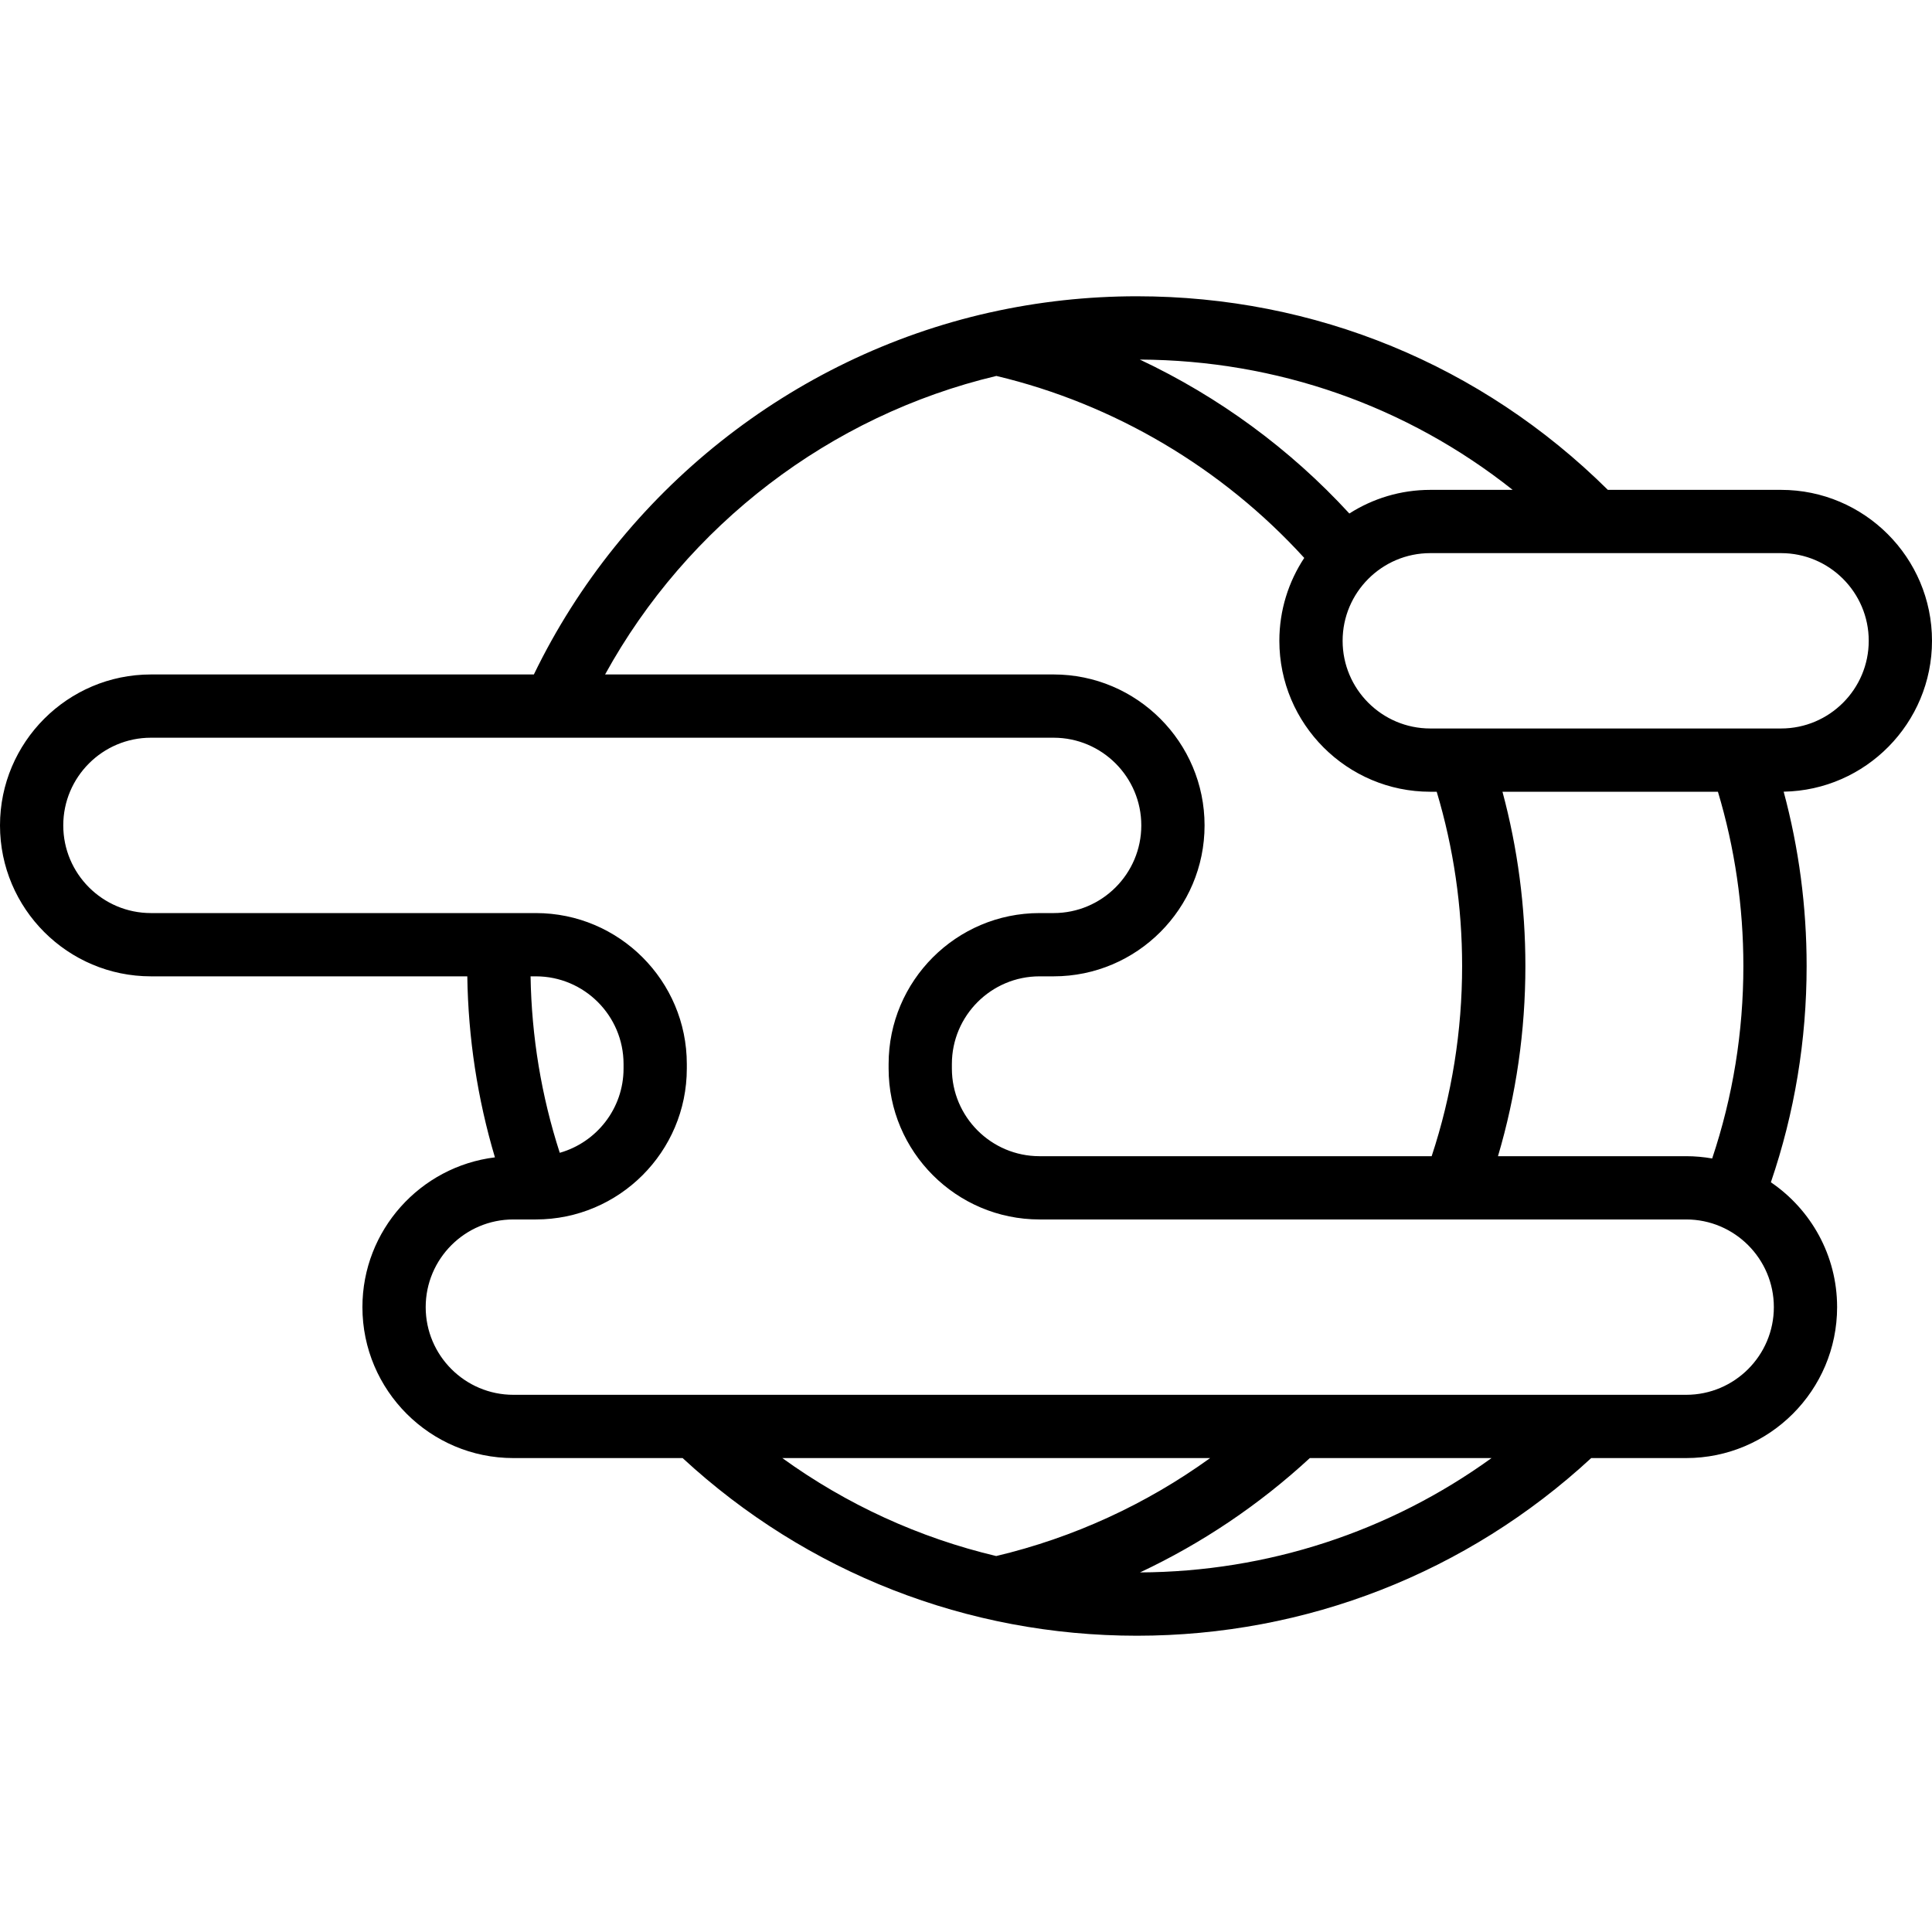
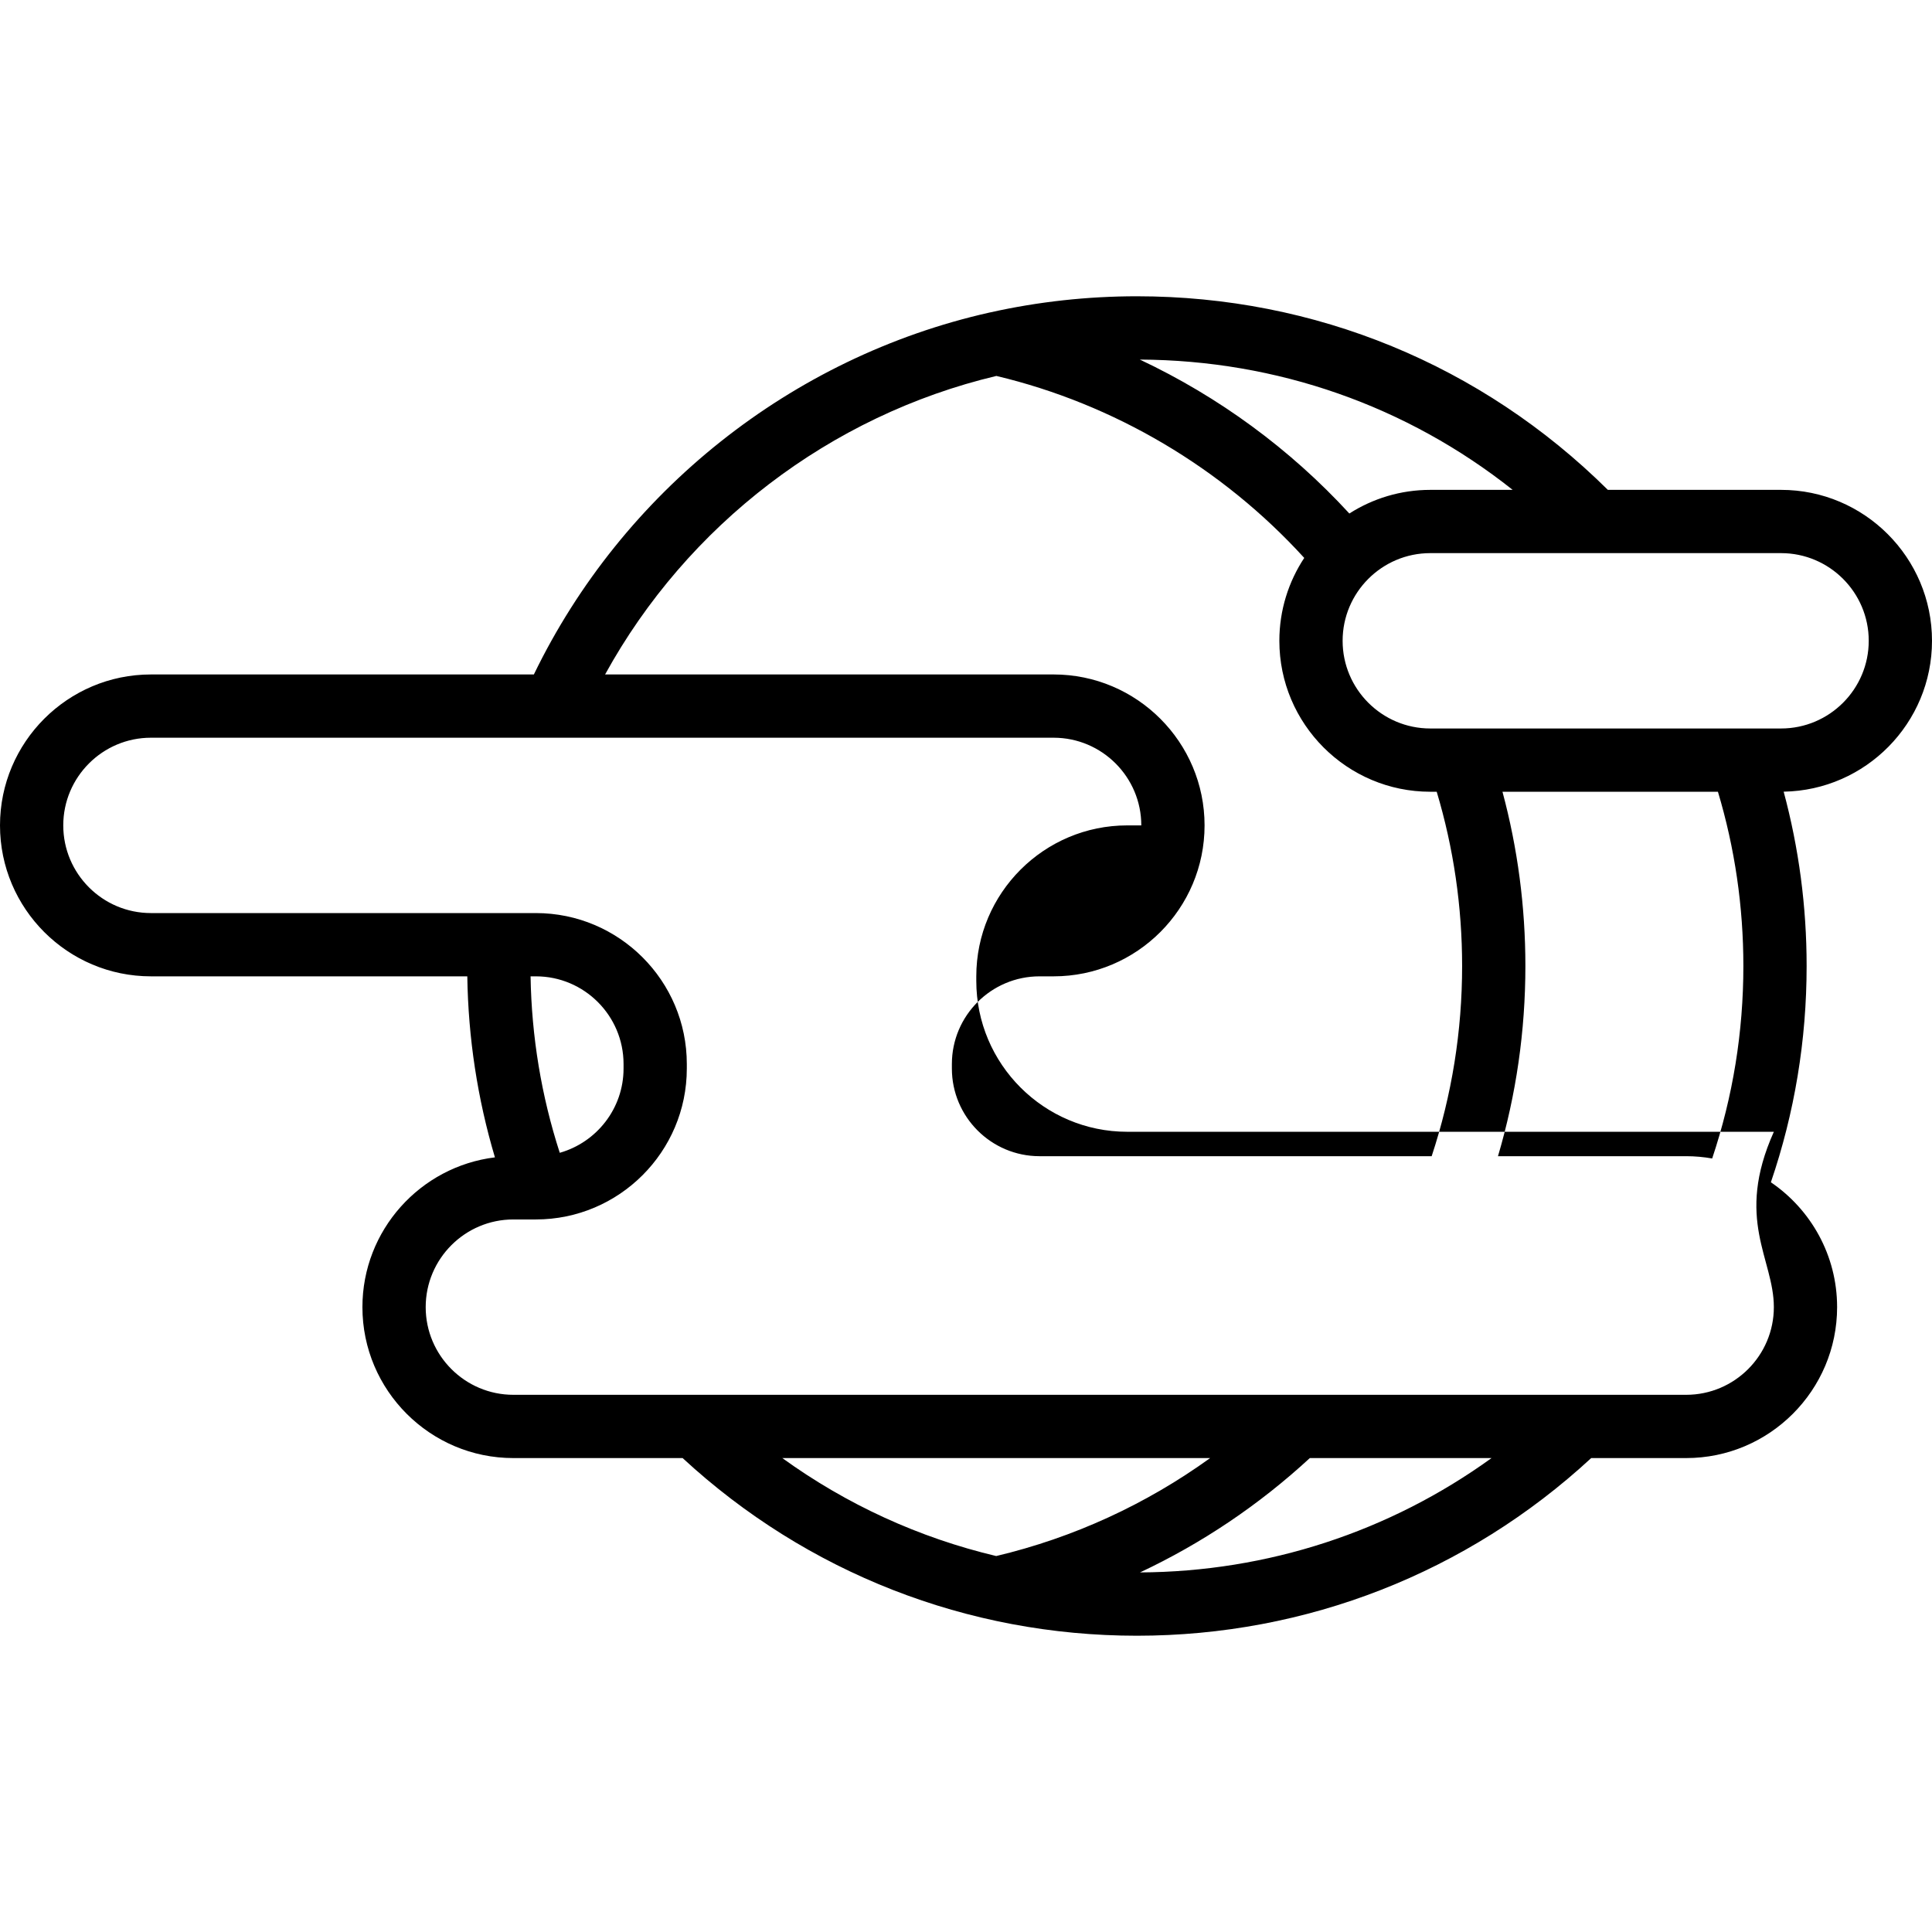
<svg xmlns="http://www.w3.org/2000/svg" fill="#000000" height="800px" width="800px" version="1.1" id="Layer_1" viewBox="0 0 512 512" xml:space="preserve">
  <g>
    <g>
-       <path d="M512,169.82c0-22.056-17.945-40.001-40.001-40.001h-45.905c-33.431-33.108-77.602-51.303-124.799-51.303    c-13.095,0-26.151,1.433-38.815,4.26c-0.101,0.019-0.2,0.039-0.3,0.061c-52.502,11.815-97.241,47.48-120.7,95.902H40    c-22.056,0-40,17.944-40,40s17.944,40.001,40,40.001h83.839c0.247,16.361,2.699,32.441,7.322,47.972    c-19.759,2.419-35.116,19.29-35.116,39.691c0,22.056,17.944,40.001,40,40.001H180.9c32.885,30.383,75.498,47.081,120.392,47.081    c44.894,0,87.509-16.698,120.393-47.081h25.168c22.056,0,40-17.944,40-40.001c0-13.741-6.966-25.884-17.551-33.088    c6.284-18.406,9.473-37.649,9.473-57.315c0-15.717-2.048-31.207-6.085-46.197C494.429,209.43,512,191.644,512,169.82z     M400.873,129.82h-21.83c-7.89,0-15.248,2.306-21.452,6.266c-15.698-17.099-34.659-30.972-55.525-40.795    C338.462,95.46,372.841,107.581,400.873,129.82z M264.049,99.628c31.201,7.422,59.879,24.398,81.589,48.225    c-4.164,6.311-6.596,13.858-6.596,21.967c0,22.056,17.944,40.001,40,40.001h1.7c4.469,14.917,6.735,30.422,6.735,46.179    c0,17.264-2.718,34.19-8.07,50.403H275.493c-12.811,0-23.234-10.423-23.234-23.235v-1.193c0-12.811,10.423-23.235,23.234-23.235    h3.729c22.056,0,40.001-17.944,40.001-40.001c0-22.057-17.945-40.001-40.001-40.001H160.355    C182.117,139.162,219.971,110.099,264.049,99.628z M264.001,412.367c-20.379-4.833-39.601-13.618-56.682-25.964h113.383    C303.693,398.678,284.438,407.516,264.001,412.367z M302.115,416.709c16.376-7.693,31.561-17.896,45.001-30.305h48.155    C368.271,405.917,335.923,416.539,302.115,416.709z M470.089,346.404c0,12.812-10.422,23.234-23.233,23.234H136.047    c-12.811,0-23.234-10.423-23.234-23.235s10.423-23.235,23.234-23.235h5.965c22.056,0,40.001-17.944,40.001-40.001v-1.193    c0-22.056-17.945-40.001-40.001-40.001H40c-12.811,0.001-23.234-10.422-23.234-23.234S27.189,195.503,40,195.503h239.221    c12.812,0,23.235,10.423,23.235,23.235s-10.423,23.235-23.235,23.235h-3.729c-22.056,0-40,17.944-40,40.001v1.193    c0,22.056,17.944,40.001,40,40.001h171.363C459.666,323.168,470.089,333.591,470.089,346.404z M165.248,281.975v1.193    c0,10.615-7.163,19.57-16.906,22.336c-4.875-15.081-7.471-30.771-7.737-46.763h1.407v0    C154.825,258.74,165.248,269.162,165.248,281.975z M398.17,209.821h57.098c4.474,14.909,6.744,30.413,6.744,46.179    c0,17.496-2.779,34.618-8.267,51.008c-2.24-0.391-4.539-0.606-6.89-0.606h-49.874c4.823-16.299,7.262-33.202,7.262-50.403    C404.244,240.295,402.201,224.811,398.17,209.821z M471.999,193.055h-92.957c-12.811,0-23.234-10.423-23.234-23.235    s10.423-23.235,23.234-23.235h92.957c12.812,0,23.235,10.423,23.235,23.235S484.811,193.055,471.999,193.055z" />
+       <path d="M512,169.82c0-22.056-17.945-40.001-40.001-40.001h-45.905c-33.431-33.108-77.602-51.303-124.799-51.303    c-13.095,0-26.151,1.433-38.815,4.26c-0.101,0.019-0.2,0.039-0.3,0.061c-52.502,11.815-97.241,47.48-120.7,95.902H40    c-22.056,0-40,17.944-40,40s17.944,40.001,40,40.001h83.839c0.247,16.361,2.699,32.441,7.322,47.972    c-19.759,2.419-35.116,19.29-35.116,39.691c0,22.056,17.944,40.001,40,40.001H180.9c32.885,30.383,75.498,47.081,120.392,47.081    c44.894,0,87.509-16.698,120.393-47.081h25.168c22.056,0,40-17.944,40-40.001c0-13.741-6.966-25.884-17.551-33.088    c6.284-18.406,9.473-37.649,9.473-57.315c0-15.717-2.048-31.207-6.085-46.197C494.429,209.43,512,191.644,512,169.82z     M400.873,129.82h-21.83c-7.89,0-15.248,2.306-21.452,6.266c-15.698-17.099-34.659-30.972-55.525-40.795    C338.462,95.46,372.841,107.581,400.873,129.82z M264.049,99.628c31.201,7.422,59.879,24.398,81.589,48.225    c-4.164,6.311-6.596,13.858-6.596,21.967c0,22.056,17.944,40.001,40,40.001h1.7c4.469,14.917,6.735,30.422,6.735,46.179    c0,17.264-2.718,34.19-8.07,50.403H275.493c-12.811,0-23.234-10.423-23.234-23.235v-1.193c0-12.811,10.423-23.235,23.234-23.235    h3.729c22.056,0,40.001-17.944,40.001-40.001c0-22.057-17.945-40.001-40.001-40.001H160.355    C182.117,139.162,219.971,110.099,264.049,99.628z M264.001,412.367c-20.379-4.833-39.601-13.618-56.682-25.964h113.383    C303.693,398.678,284.438,407.516,264.001,412.367z M302.115,416.709c16.376-7.693,31.561-17.896,45.001-30.305h48.155    C368.271,405.917,335.923,416.539,302.115,416.709z M470.089,346.404c0,12.812-10.422,23.234-23.233,23.234H136.047    c-12.811,0-23.234-10.423-23.234-23.235s10.423-23.235,23.234-23.235h5.965c22.056,0,40.001-17.944,40.001-40.001v-1.193    c0-22.056-17.945-40.001-40.001-40.001H40c-12.811,0.001-23.234-10.422-23.234-23.234S27.189,195.503,40,195.503h239.221    c12.812,0,23.235,10.423,23.235,23.235h-3.729c-22.056,0-40,17.944-40,40.001v1.193    c0,22.056,17.944,40.001,40,40.001h171.363C459.666,323.168,470.089,333.591,470.089,346.404z M165.248,281.975v1.193    c0,10.615-7.163,19.57-16.906,22.336c-4.875-15.081-7.471-30.771-7.737-46.763h1.407v0    C154.825,258.74,165.248,269.162,165.248,281.975z M398.17,209.821h57.098c4.474,14.909,6.744,30.413,6.744,46.179    c0,17.496-2.779,34.618-8.267,51.008c-2.24-0.391-4.539-0.606-6.89-0.606h-49.874c4.823-16.299,7.262-33.202,7.262-50.403    C404.244,240.295,402.201,224.811,398.17,209.821z M471.999,193.055h-92.957c-12.811,0-23.234-10.423-23.234-23.235    s10.423-23.235,23.234-23.235h92.957c12.812,0,23.235,10.423,23.235,23.235S484.811,193.055,471.999,193.055z" />
    </g>
  </g>
</svg>